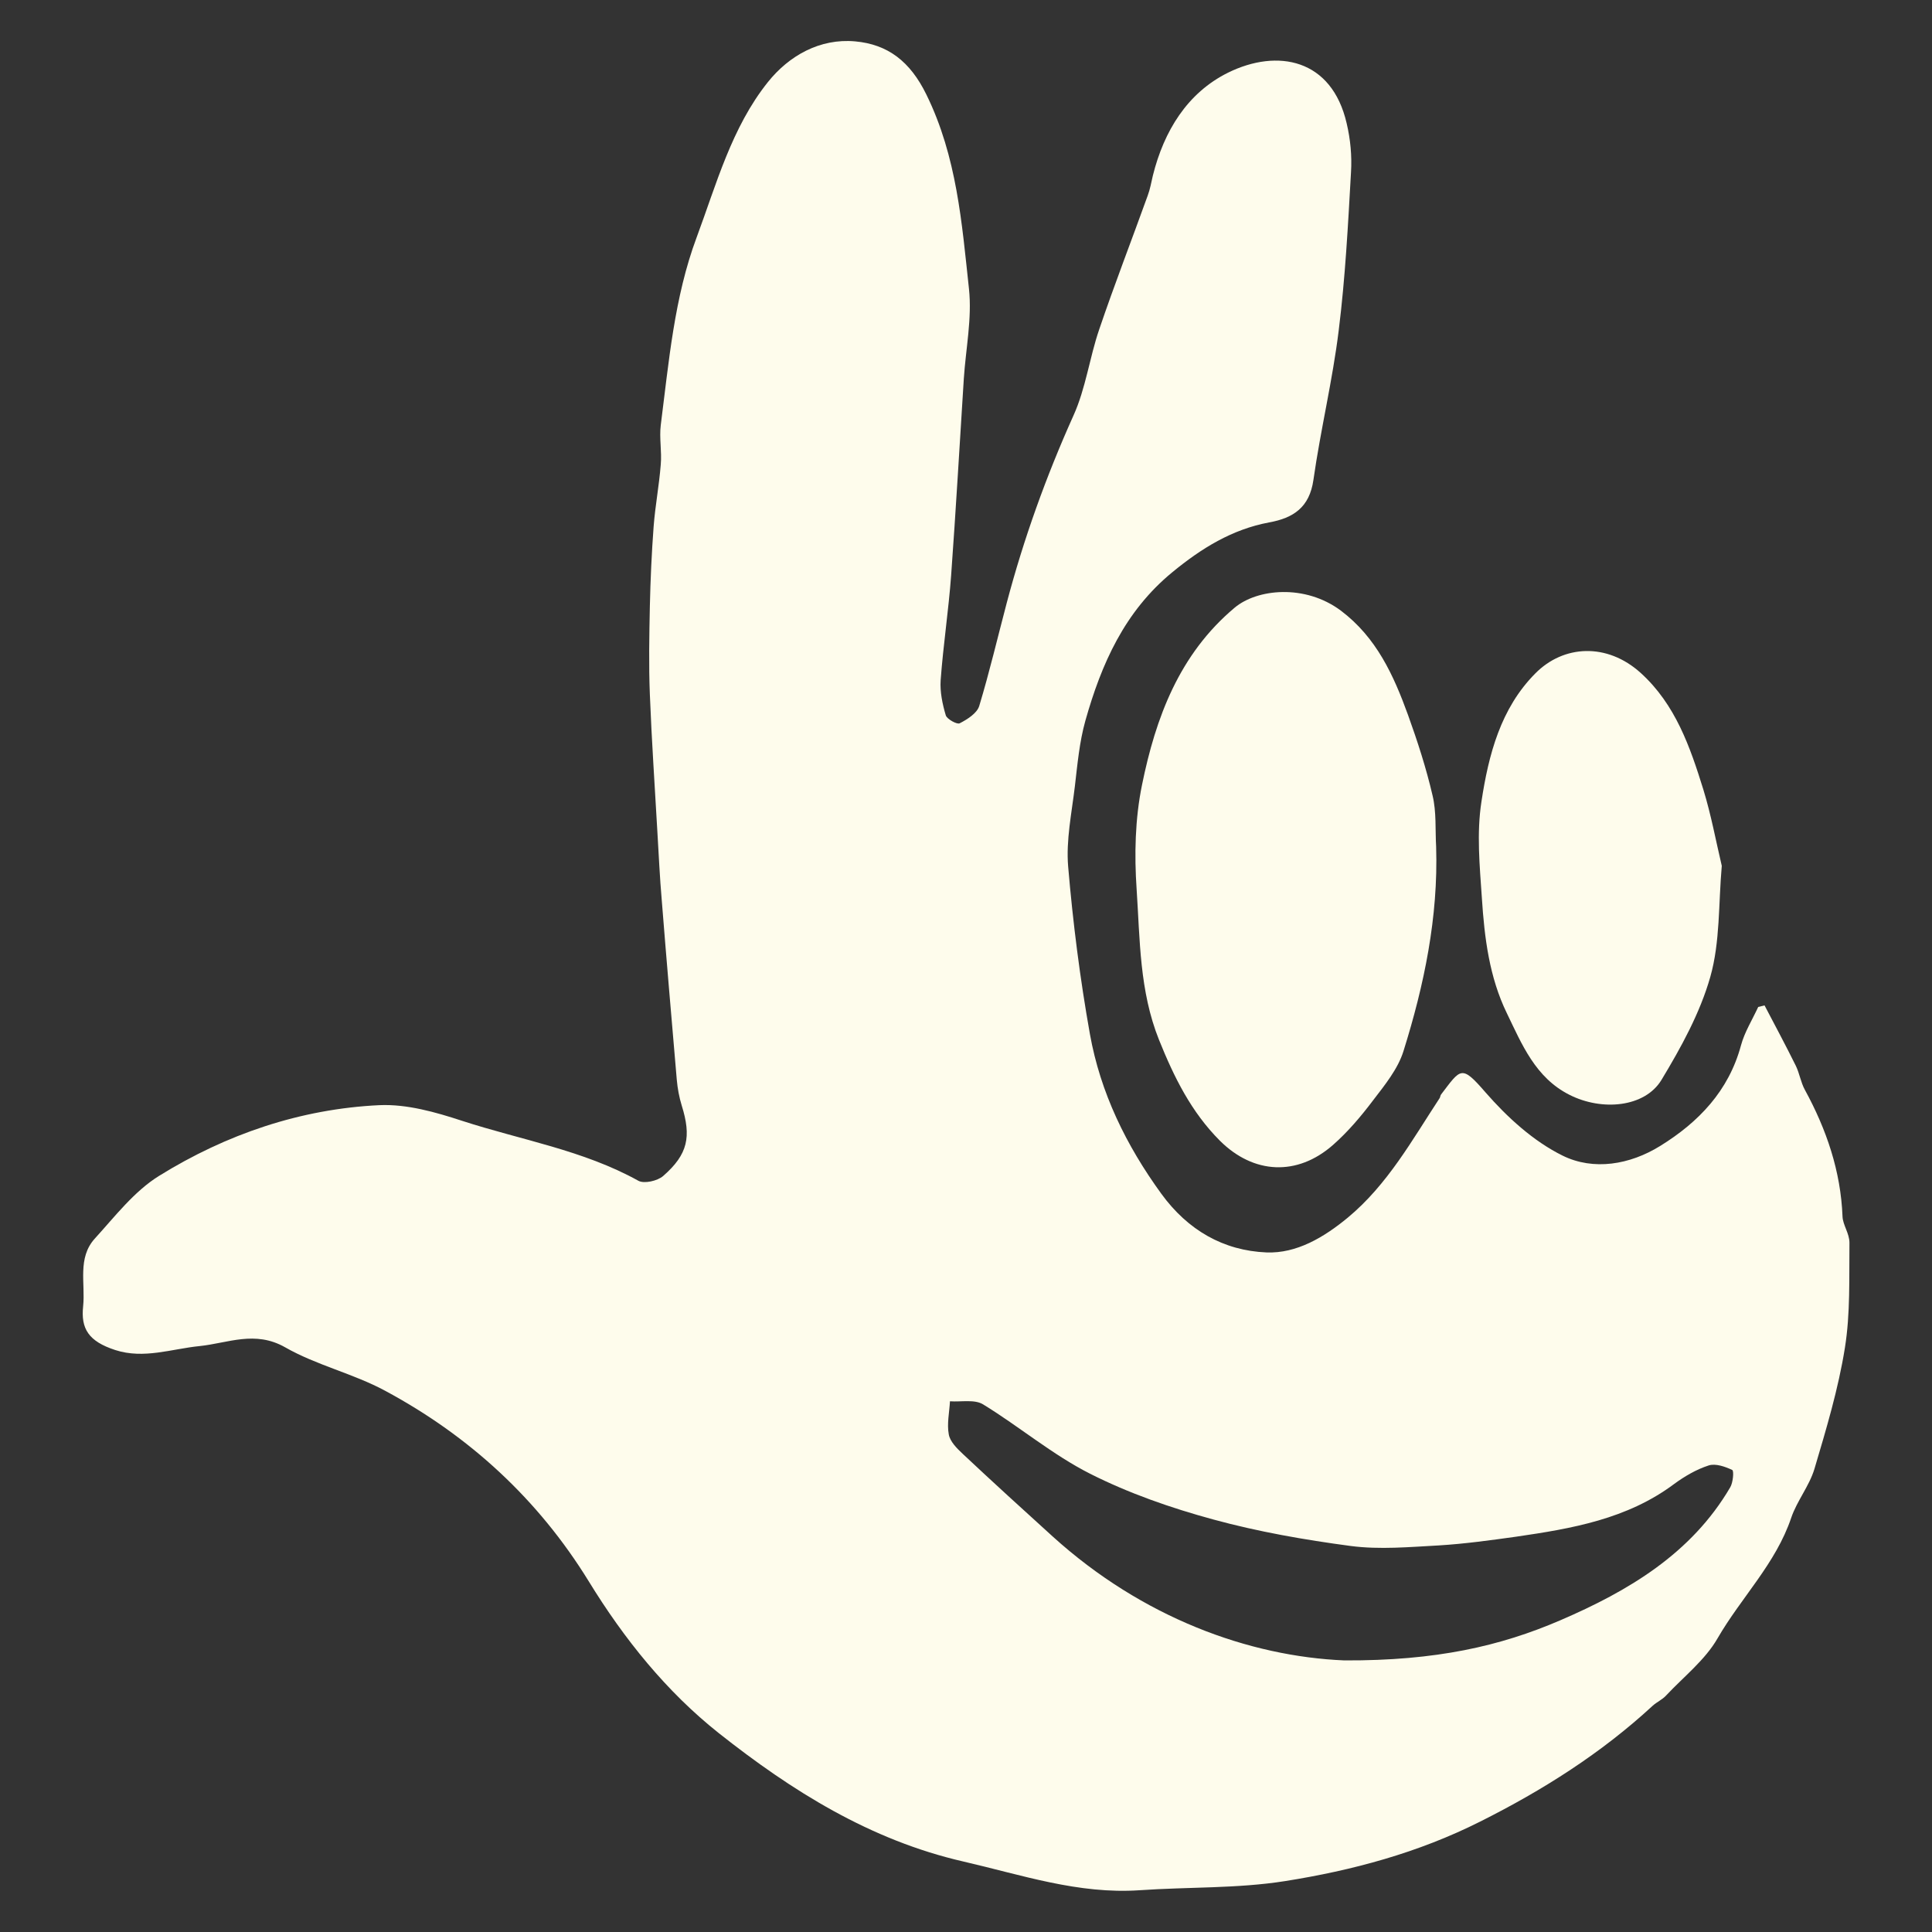
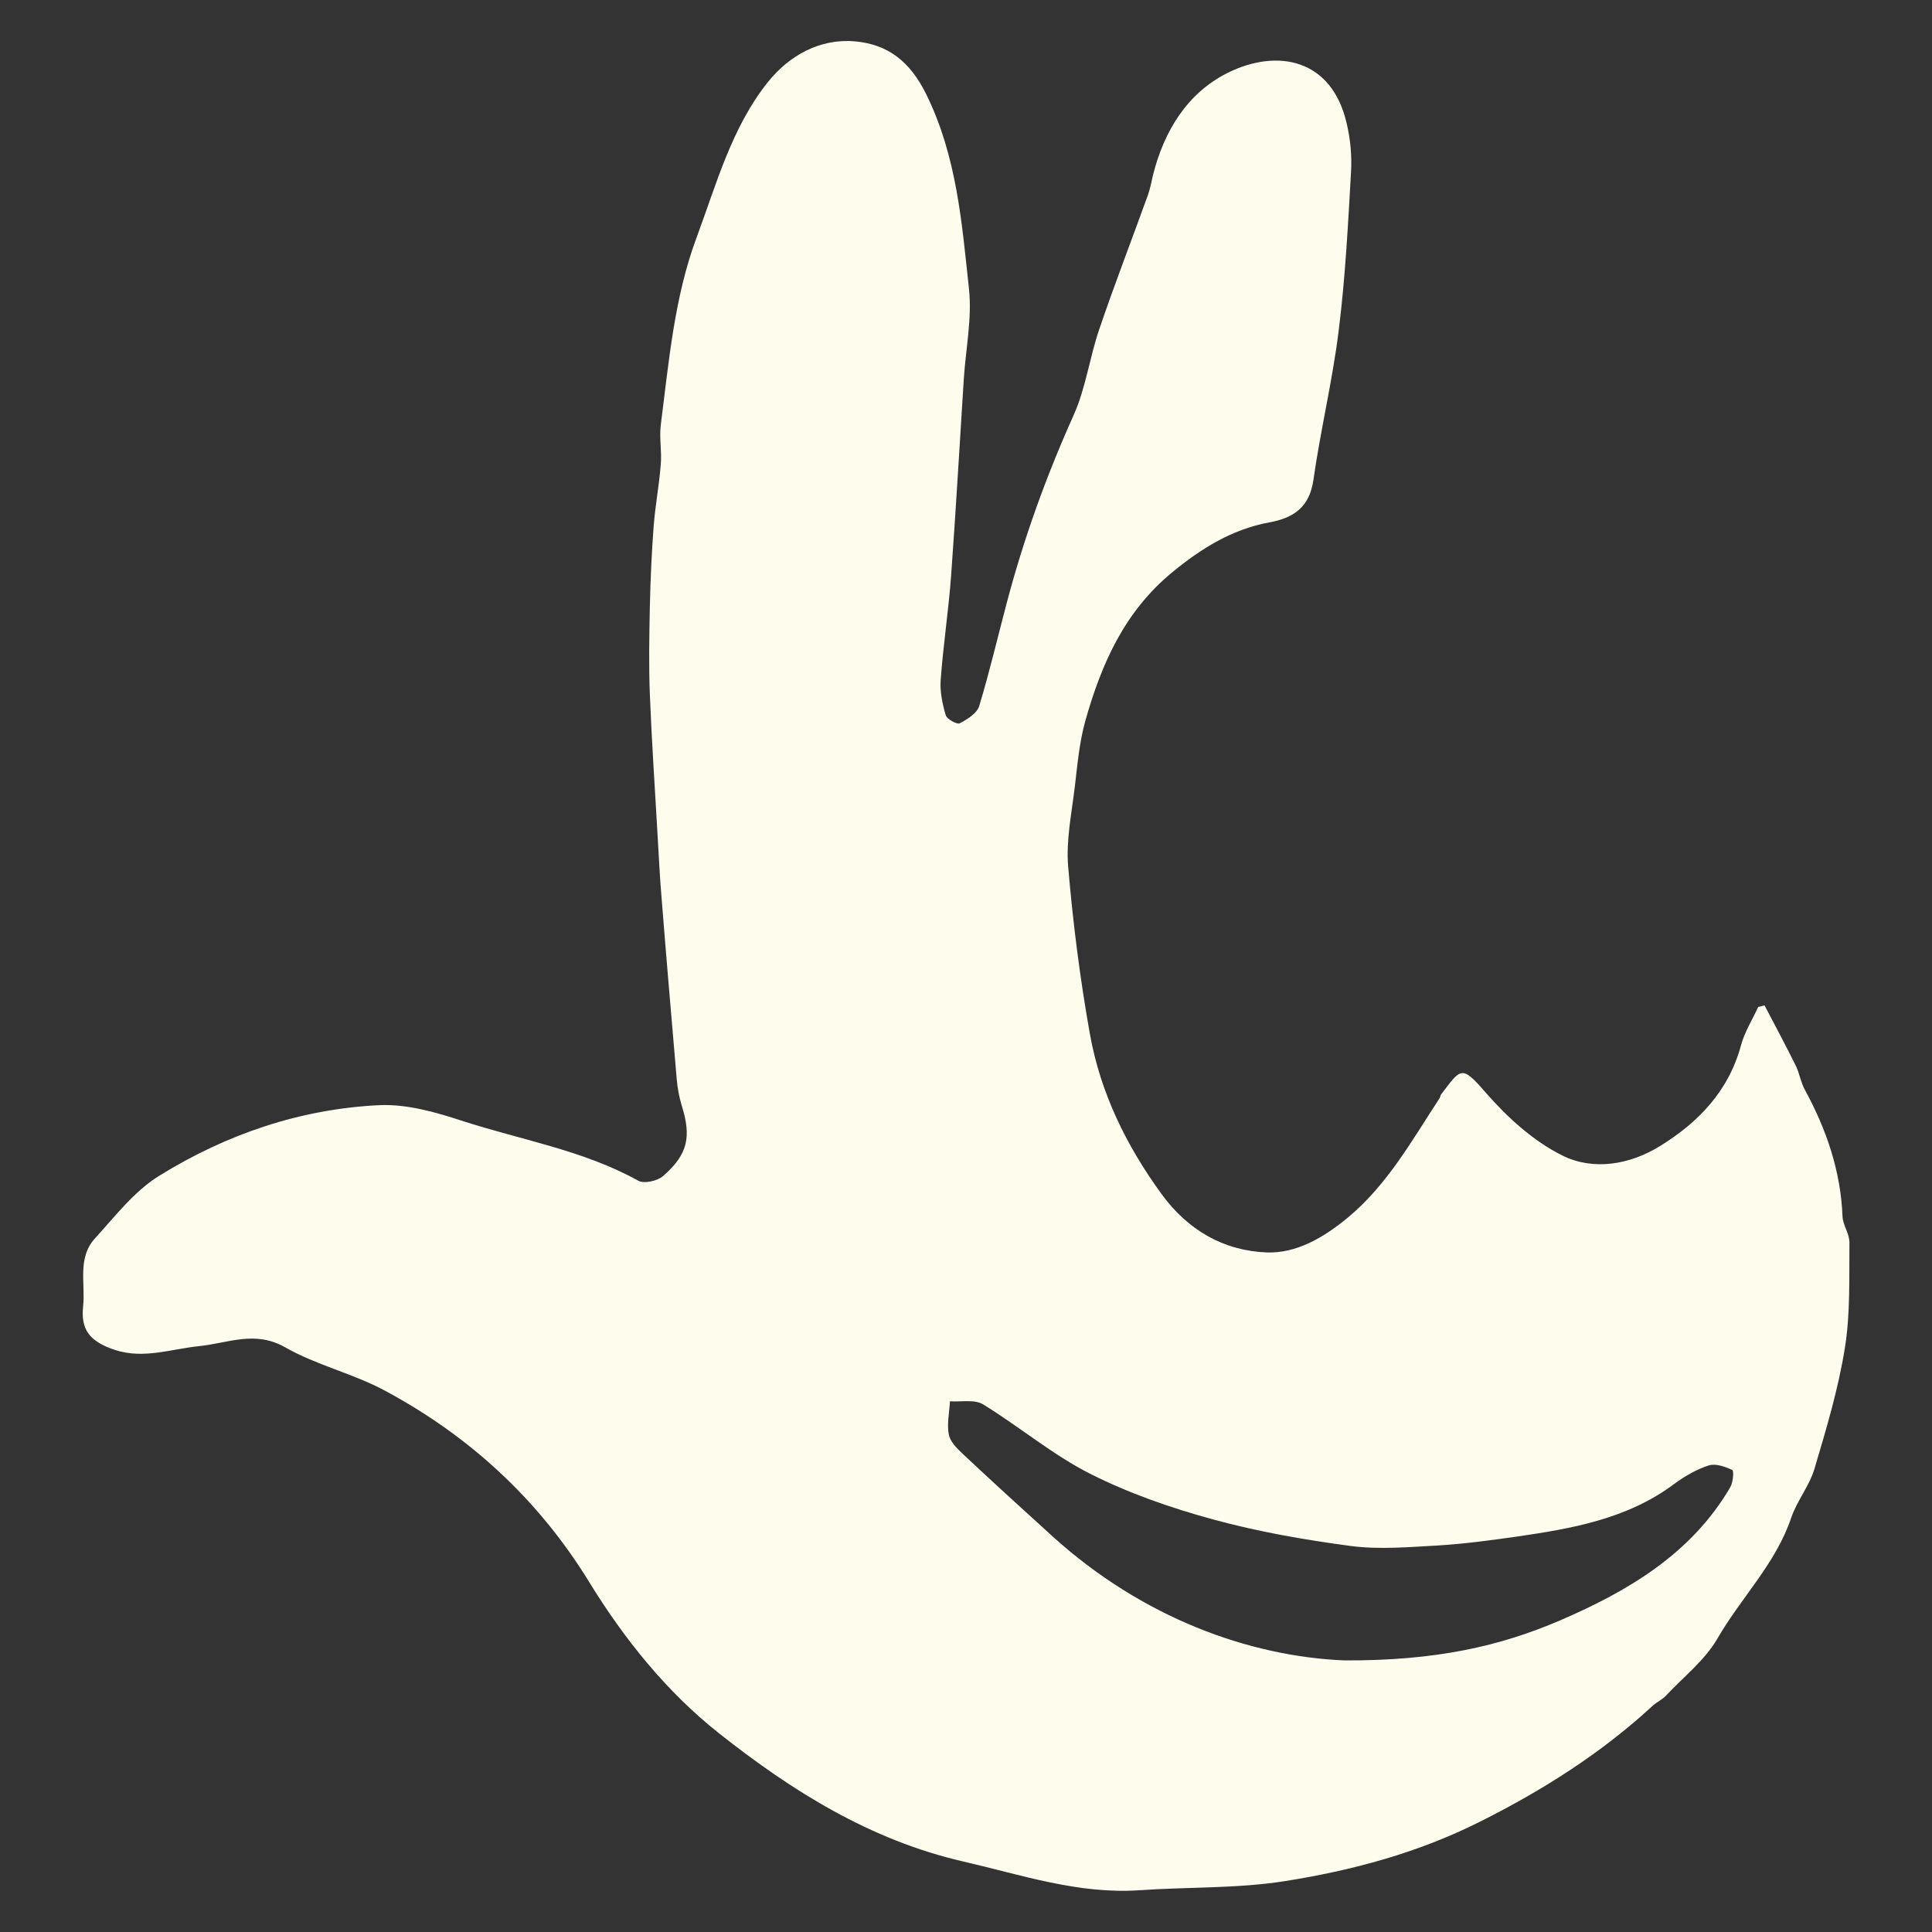
<svg xmlns="http://www.w3.org/2000/svg" id="Layer_1" data-name="Layer 1" version="1.1" viewBox="0 0 976 976">
  <rect x="0" y="0" width="976" height="976" fill="#333333" stroke="none" />
  <defs>
    <style>
      .cls-1 {
        fill: #fefcec;
        stroke-width: 0px;
      }
    </style>
  </defs>
-   <path class="cls-1" d="M623.7,307c-28,23.5-39.9,55.6-46.8,89.6-3.5,17.1-3.9,35.2-2.7,52.7,1.7,25.5,1.4,51.3,11.3,76,7.6,18.9,16.3,36.5,30.8,51,17,16.9,39,18,57.1,2.1,7.5-6.6,14.2-14.5,20.3-22.6,5.9-7.7,12.5-15.8,15.3-24.8,10.5-33.5,17.6-67.7,16.5-103.2-.5-8.6.2-17.6-1.8-25.9-3.2-13.8-7.6-27.4-12.4-40.7-7.3-20.1-15.9-39.1-33.9-52.7-18.2-13.6-42.4-11-53.7-1.5Z" />
-   <path class="cls-1" d="M761.2,511.8c7.6,15.7,14.4,32.6,31.7,41.3,16.4,8.3,38,6.3,46.4-7.5,9.9-16.4,19.5-33.8,24.7-52.1,5-17.6,4.1-36.9,5.8-56.1-3-12.7-5.4-25.8-9.3-38.5-6.7-21.6-14.1-43-31.6-58.9-17.1-15.5-39.1-14.2-53.3.2-17.5,17.6-23.6,41-27.2,64.7-2.5,16.1-.9,32.4.2,48.7,1.3,20.3,3.8,40.1,12.6,58.2Z" />
  <path class="cls-1" d="M930.8,614.6c-.9-23-8.1-44-19-64-2.1-3.8-2.7-8.3-4.6-12.2-5.1-10.3-10.5-20.4-15.8-30.5-1.1.3-2.2.5-3.2.8-3,6.5-6.9,12.7-8.7,19.4-6.2,23-21.4,38.8-40.8,50.8-15.3,9.5-33.7,12.6-49.3,4.9-14.8-7.3-28-19.4-39-32-12.2-14.1-12.4-12-22.4,1.1-.4.5-.4,1.3-.7,1.8-14,21.3-26.3,43.7-46.4,60.4-12.1,10-25.9,18.2-41.1,17.6-21.7-.9-39.7-11.2-53.1-29.6-17.8-24.5-30.8-51.1-36.1-80.7-5-28-8.6-56.4-11-84.7-1.1-13.3,1.8-27,3.4-40.5,1.3-11.1,2.3-22.4,5.3-33.1,8.1-28.7,19.8-55.2,43.9-75,14.7-12.1,30.2-21.7,49-25.2,12.1-2.2,20.3-7.5,22.3-21.4,3.6-25.3,9.7-50.4,12.8-75.7,3.3-26.5,4.7-53.2,6.2-79.9.5-8.1-.3-16.6-2.2-24.6-7.5-32.6-34.9-37.9-59.9-25.6-20.6,10.2-32.4,29.5-38,52-.8,3.4-1.4,6.9-2.6,10.1-8.1,22.5-16.8,44.9-24.5,67.6-4.9,14.3-6.8,29.8-13,43.5-13.8,30.7-25.1,62.1-33.7,94.6-4.6,17.4-8.7,34.9-13.9,52.1-1.1,3.7-6,6.8-9.9,8.8-1.3.7-6.4-2.1-7-4-1.7-5.7-3-11.9-2.6-17.8,1.3-17.7,4-35.3,5.3-53,2.4-33.1,4.3-66.2,6.4-99.3,1-15.2,4.2-30.5,2.6-45.4-3.6-33.3-6.1-66.7-21.5-98.1-8.2-16.8-19.5-25.4-36-26.9-17.8-1.6-33.4,7.2-44.1,20.6-18.3,22.9-26,51.6-36,78.5-11.3,30.3-14,62.8-18.1,94.8-.8,6.5.6,13.3,0,19.9-.8,10.4-2.8,20.8-3.6,31.3-1,13.4-1.6,26.8-1.9,40.1-.3,14.9-.6,29.9,0,44.8.9,23.1,2.5,46.3,3.8,69.4.7,11.5,1.2,23,2.2,34.4,2.4,30.3,5,60.5,7.6,90.8.4,4.4,1.2,8.8,2.5,13,4.9,15.7,3.2,24.6-9.4,35.6-2.9,2.5-9.6,4-12.5,2.4-27.9-15.5-59.3-20.6-89.1-30.3-13.4-4.4-27.9-8.5-41.7-7.9-40,1.9-77.4,14.7-111.3,35.7-12.6,7.8-22.3,20.5-32.5,31.7-8.9,9.8-4.7,22.6-5.9,34.2-1.2,11.3,2.7,17.7,16.2,22.1,14.5,4.7,28.5-.6,42.7-2,14.3-1.5,27.9-8,43.1.6,15.9,9.1,34.5,13.3,50.6,22,42.6,22.9,77.3,54.8,102.8,96.2,17.9,29.2,39.3,55.8,65.8,76.8,36.8,29.1,76.4,54,123.5,64.8,29.5,6.8,58.1,16.6,89,14.5,24.5-1.7,49.3-.8,73.4-4.6,34.1-5.4,67.3-14.3,98.7-30.1,31.7-15.9,61.1-34.5,87.1-58.5,2.1-1.9,4.9-3.1,6.8-5.2,8.9-9.5,19.7-17.9,26-28.9,11.9-20.6,29.4-37.7,37.2-60.9,2.9-8.5,9.1-16,11.7-24.6,6-20.2,12.1-40.5,15.4-61.2,2.8-17.4,2.1-35.4,2.3-53.1,0-4.7-3.3-8.9-3.5-13.2ZM874.1,751.3c-19.7,33.7-51.7,52.5-85.8,67.2-30.4,13.1-62.8,20.5-109.1,20.3-48.1-2-102-21.5-147.4-62.6-15.2-13.8-30.4-27.6-45.4-41.7-3-2.8-6.5-6.3-7.1-9.9-1-5.3.3-11.1.6-16.7,5.7.4,12.5-1.1,16.8,1.6,18.3,11.2,35,25.4,54,35,19.6,9.9,40.9,17.3,62.2,23.1,22.7,6.2,46.2,10.3,69.5,13.4,14.6,1.9,29.8.5,44.6-.3,13-.8,26-2.6,38.9-4.4,28.2-4.1,56.1-8.9,79.8-26.6,5.3-3.9,11.3-7.4,17.5-9.4,3.5-1.1,8.3.6,11.9,2.3.9.5.4,6.3-1,8.7Z" />
</svg>